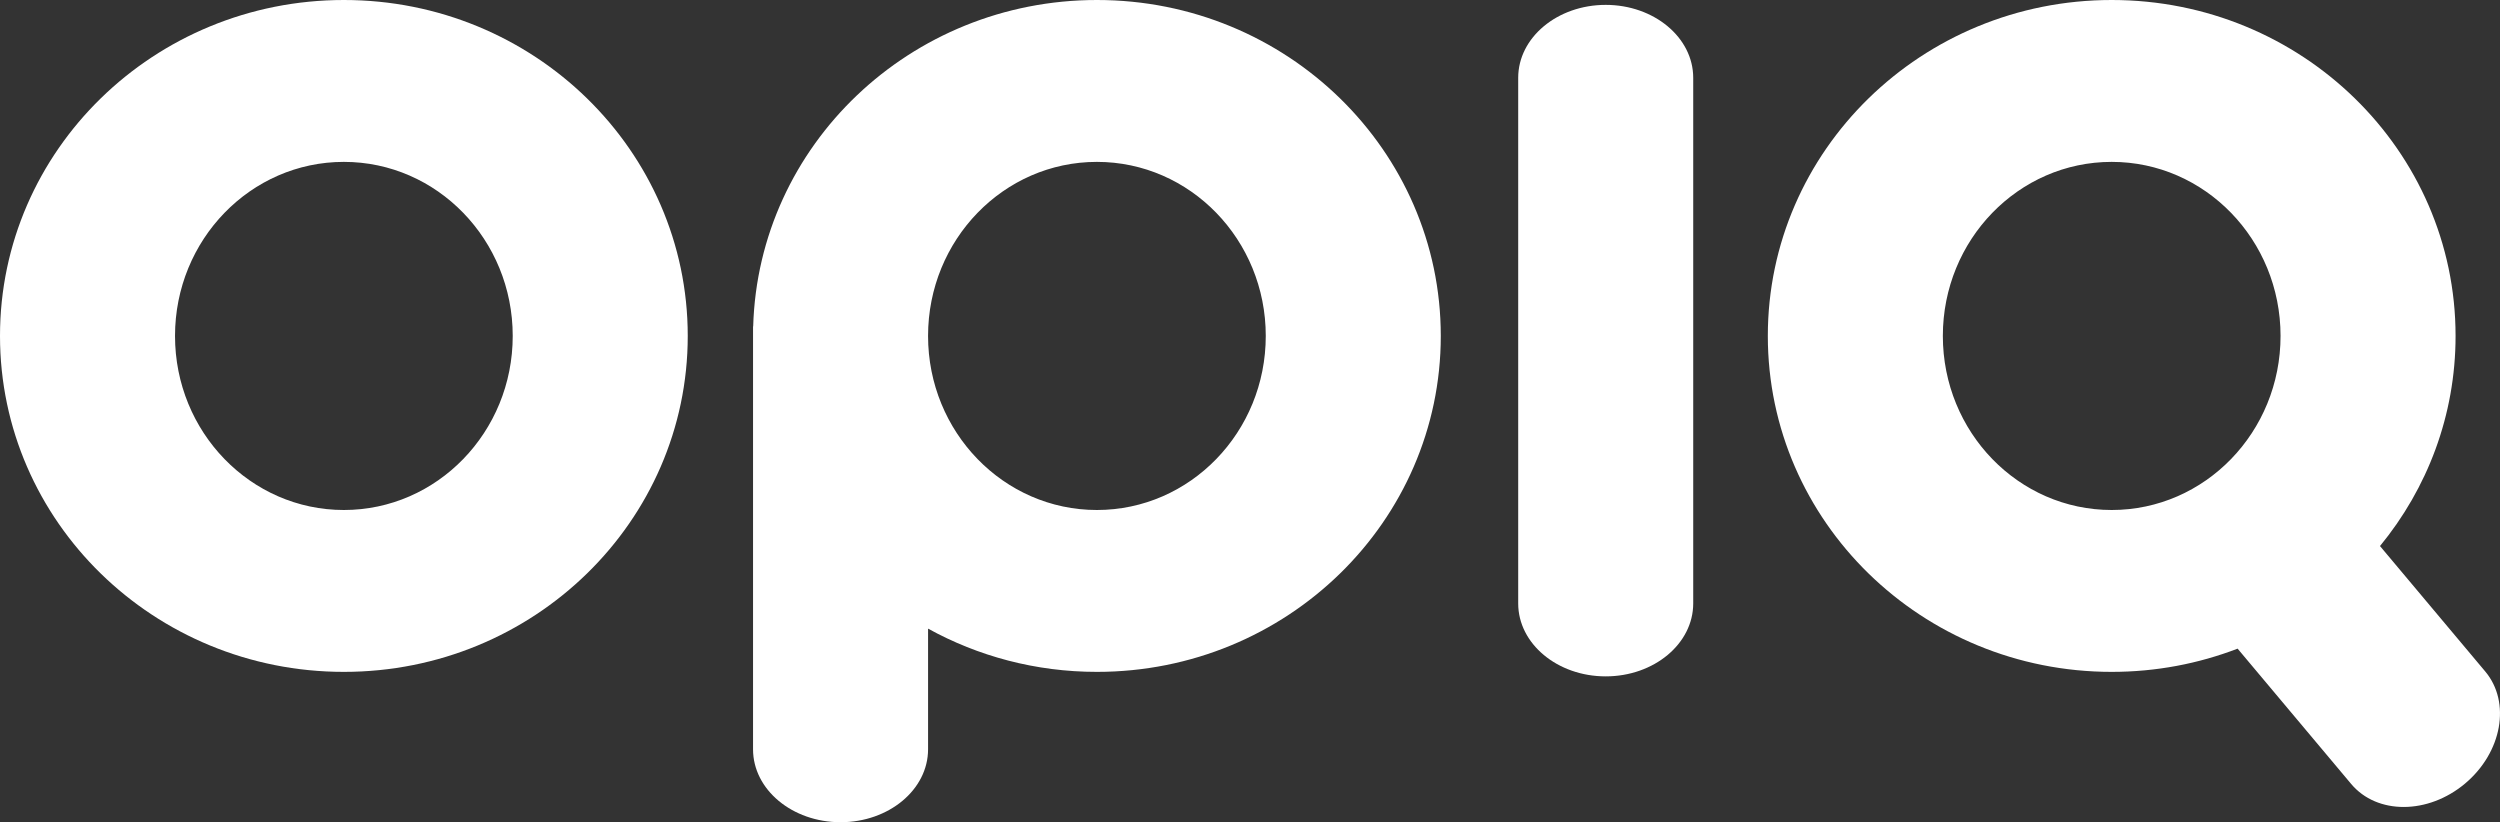
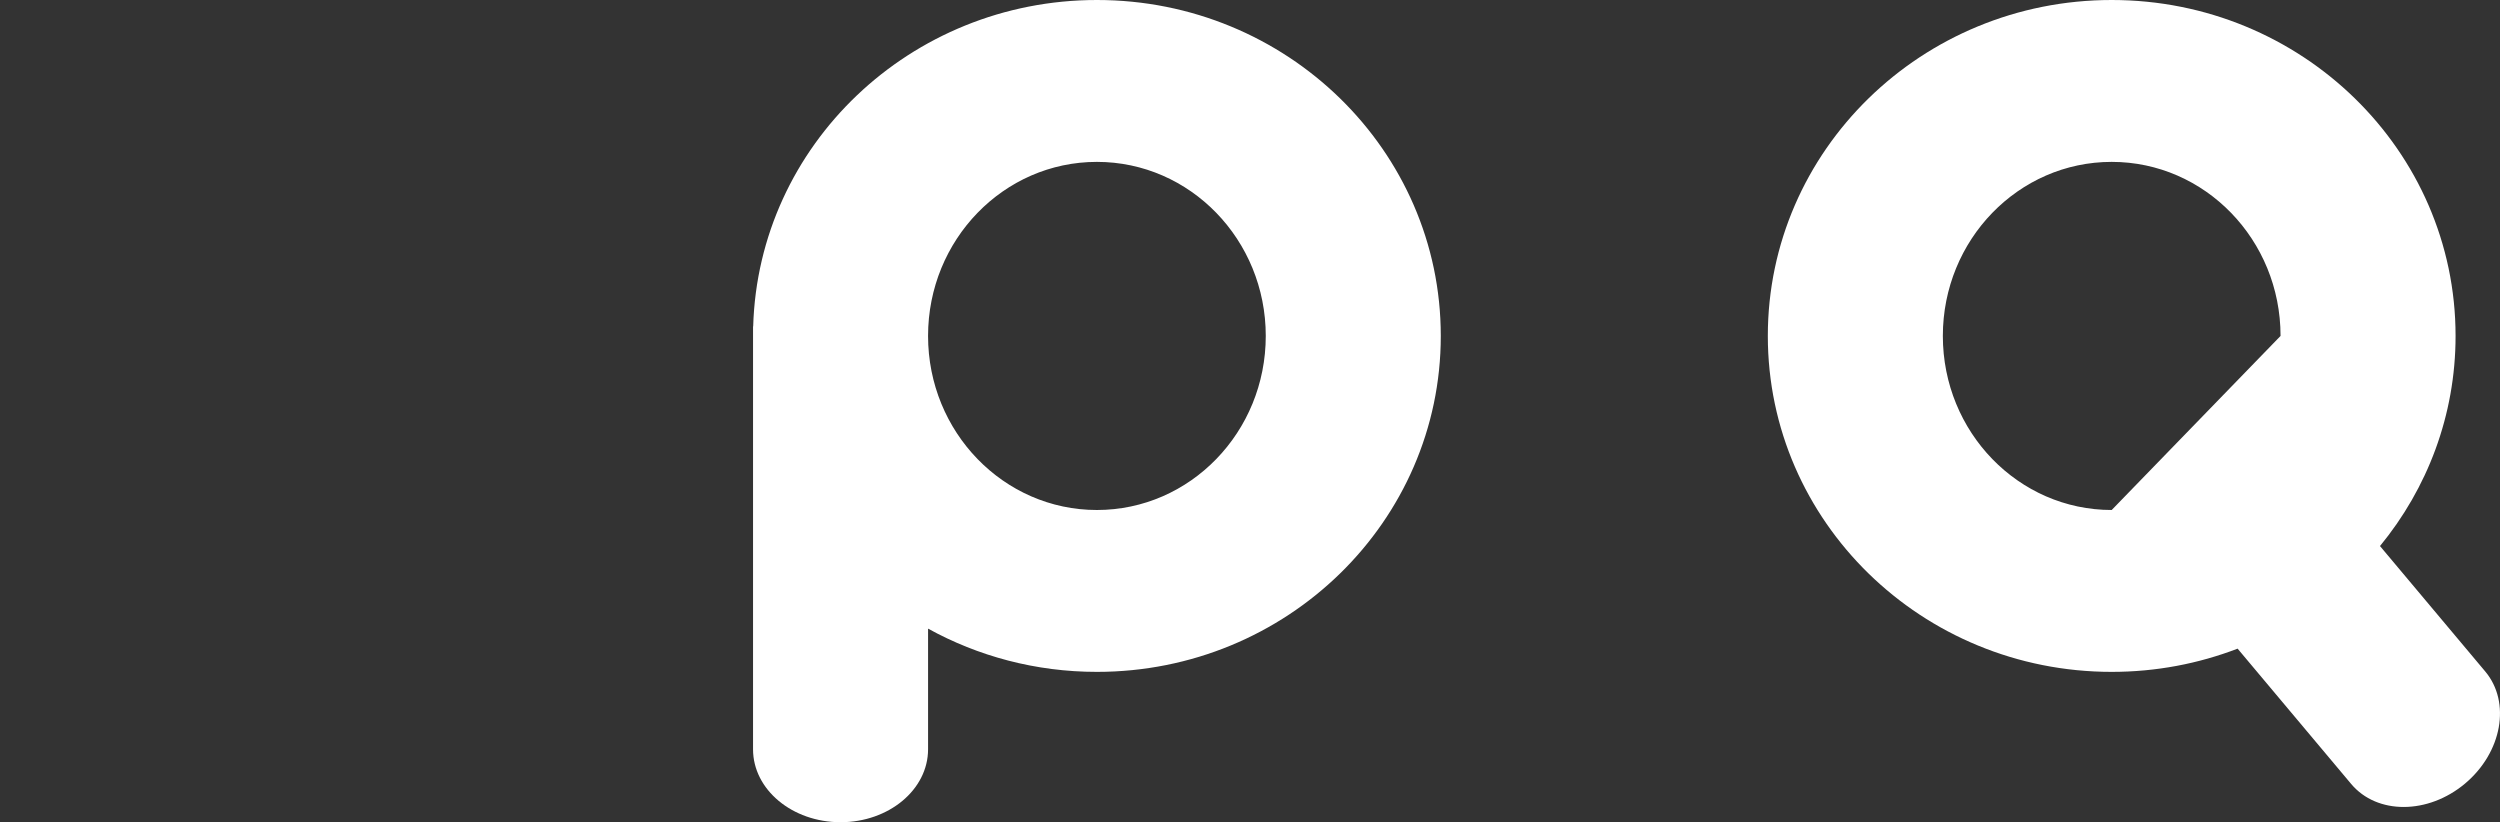
<svg xmlns="http://www.w3.org/2000/svg" version="1.1" id="Layer_2" x="0px" y="0px" width="816.182px" height="268.432px" viewBox="0 0 816.182 268.432" enable-background="new 0 0 816.182 268.432" xml:space="preserve">
  <rect x="0" y="0" width="816.182" height="268.432" fill="#333333" stroke="none" />
-   <path fill="#FFFFFF" d="M524.221,1.593c-15.779,0-28.57,10.659-28.57,23.808v171.608c0,13.148,12.791,23.808,28.57,23.808  c15.778,0,28.569-10.659,28.569-23.808V25.401C552.79,12.252,539.999,1.593,524.221,1.593z" />
-   <path fill="#FFFFFF" d="M112.265,0C50.263,0,0,49.104,0,109.675s50.263,109.675,112.265,109.675  c62.002,0,112.266-49.104,112.266-109.675S174.267,0,112.265,0z M112.265,166.501c-30.444,0-55.125-25.442-55.125-56.826  c0-31.384,24.681-56.826,55.125-56.826c30.445,0,55.125,25.442,55.125,56.826C167.39,141.059,142.71,166.501,112.265,166.501z" />
  <path fill="#FFFFFF" d="M358.112,0c-60.949,0-110.551,47.451-112.219,106.601l-0.046-0.074v138.097  c0,13.148,12.791,23.808,28.57,23.808s28.57-10.659,28.57-23.808v-39.393c16.284,8.985,35.09,14.119,55.125,14.119  c62.003,0,112.265-49.104,112.265-109.675S420.115,0,358.112,0z M358.112,166.501c-30.444,0-55.125-25.442-55.125-56.826  c0-31.384,24.681-56.826,55.125-56.826c30.445,0,55.125,25.442,55.125,56.826C413.237,141.059,388.558,166.501,358.112,166.501z" />
-   <path fill="#FFFFFF" d="M811.358,219.208l-34.354-40.937c15.434-18.785,24.673-42.635,24.673-68.596  C801.677,49.104,751.415,0,689.411,0c-62,0-112.264,49.104-112.264,109.675s50.264,109.675,112.264,109.675  c14.51,0,28.376-2.689,41.106-7.586l37.071,44.175c8.453,10.072,25.104,10.013,37.189-0.13S819.812,229.278,811.358,219.208z   M689.411,166.501c-30.443,0-55.124-25.442-55.124-56.826c0-31.384,24.681-56.826,55.124-56.826  c30.446,0,55.126,25.442,55.126,56.826C744.537,141.059,719.857,166.501,689.411,166.501z" />
+   <path fill="#FFFFFF" d="M811.358,219.208l-34.354-40.937c15.434-18.785,24.673-42.635,24.673-68.596  C801.677,49.104,751.415,0,689.411,0c-62,0-112.264,49.104-112.264,109.675s50.264,109.675,112.264,109.675  c14.51,0,28.376-2.689,41.106-7.586l37.071,44.175c8.453,10.072,25.104,10.013,37.189-0.13S819.812,229.278,811.358,219.208z   M689.411,166.501c-30.443,0-55.124-25.442-55.124-56.826c0-31.384,24.681-56.826,55.124-56.826  c30.446,0,55.126,25.442,55.126,56.826z" />
</svg>